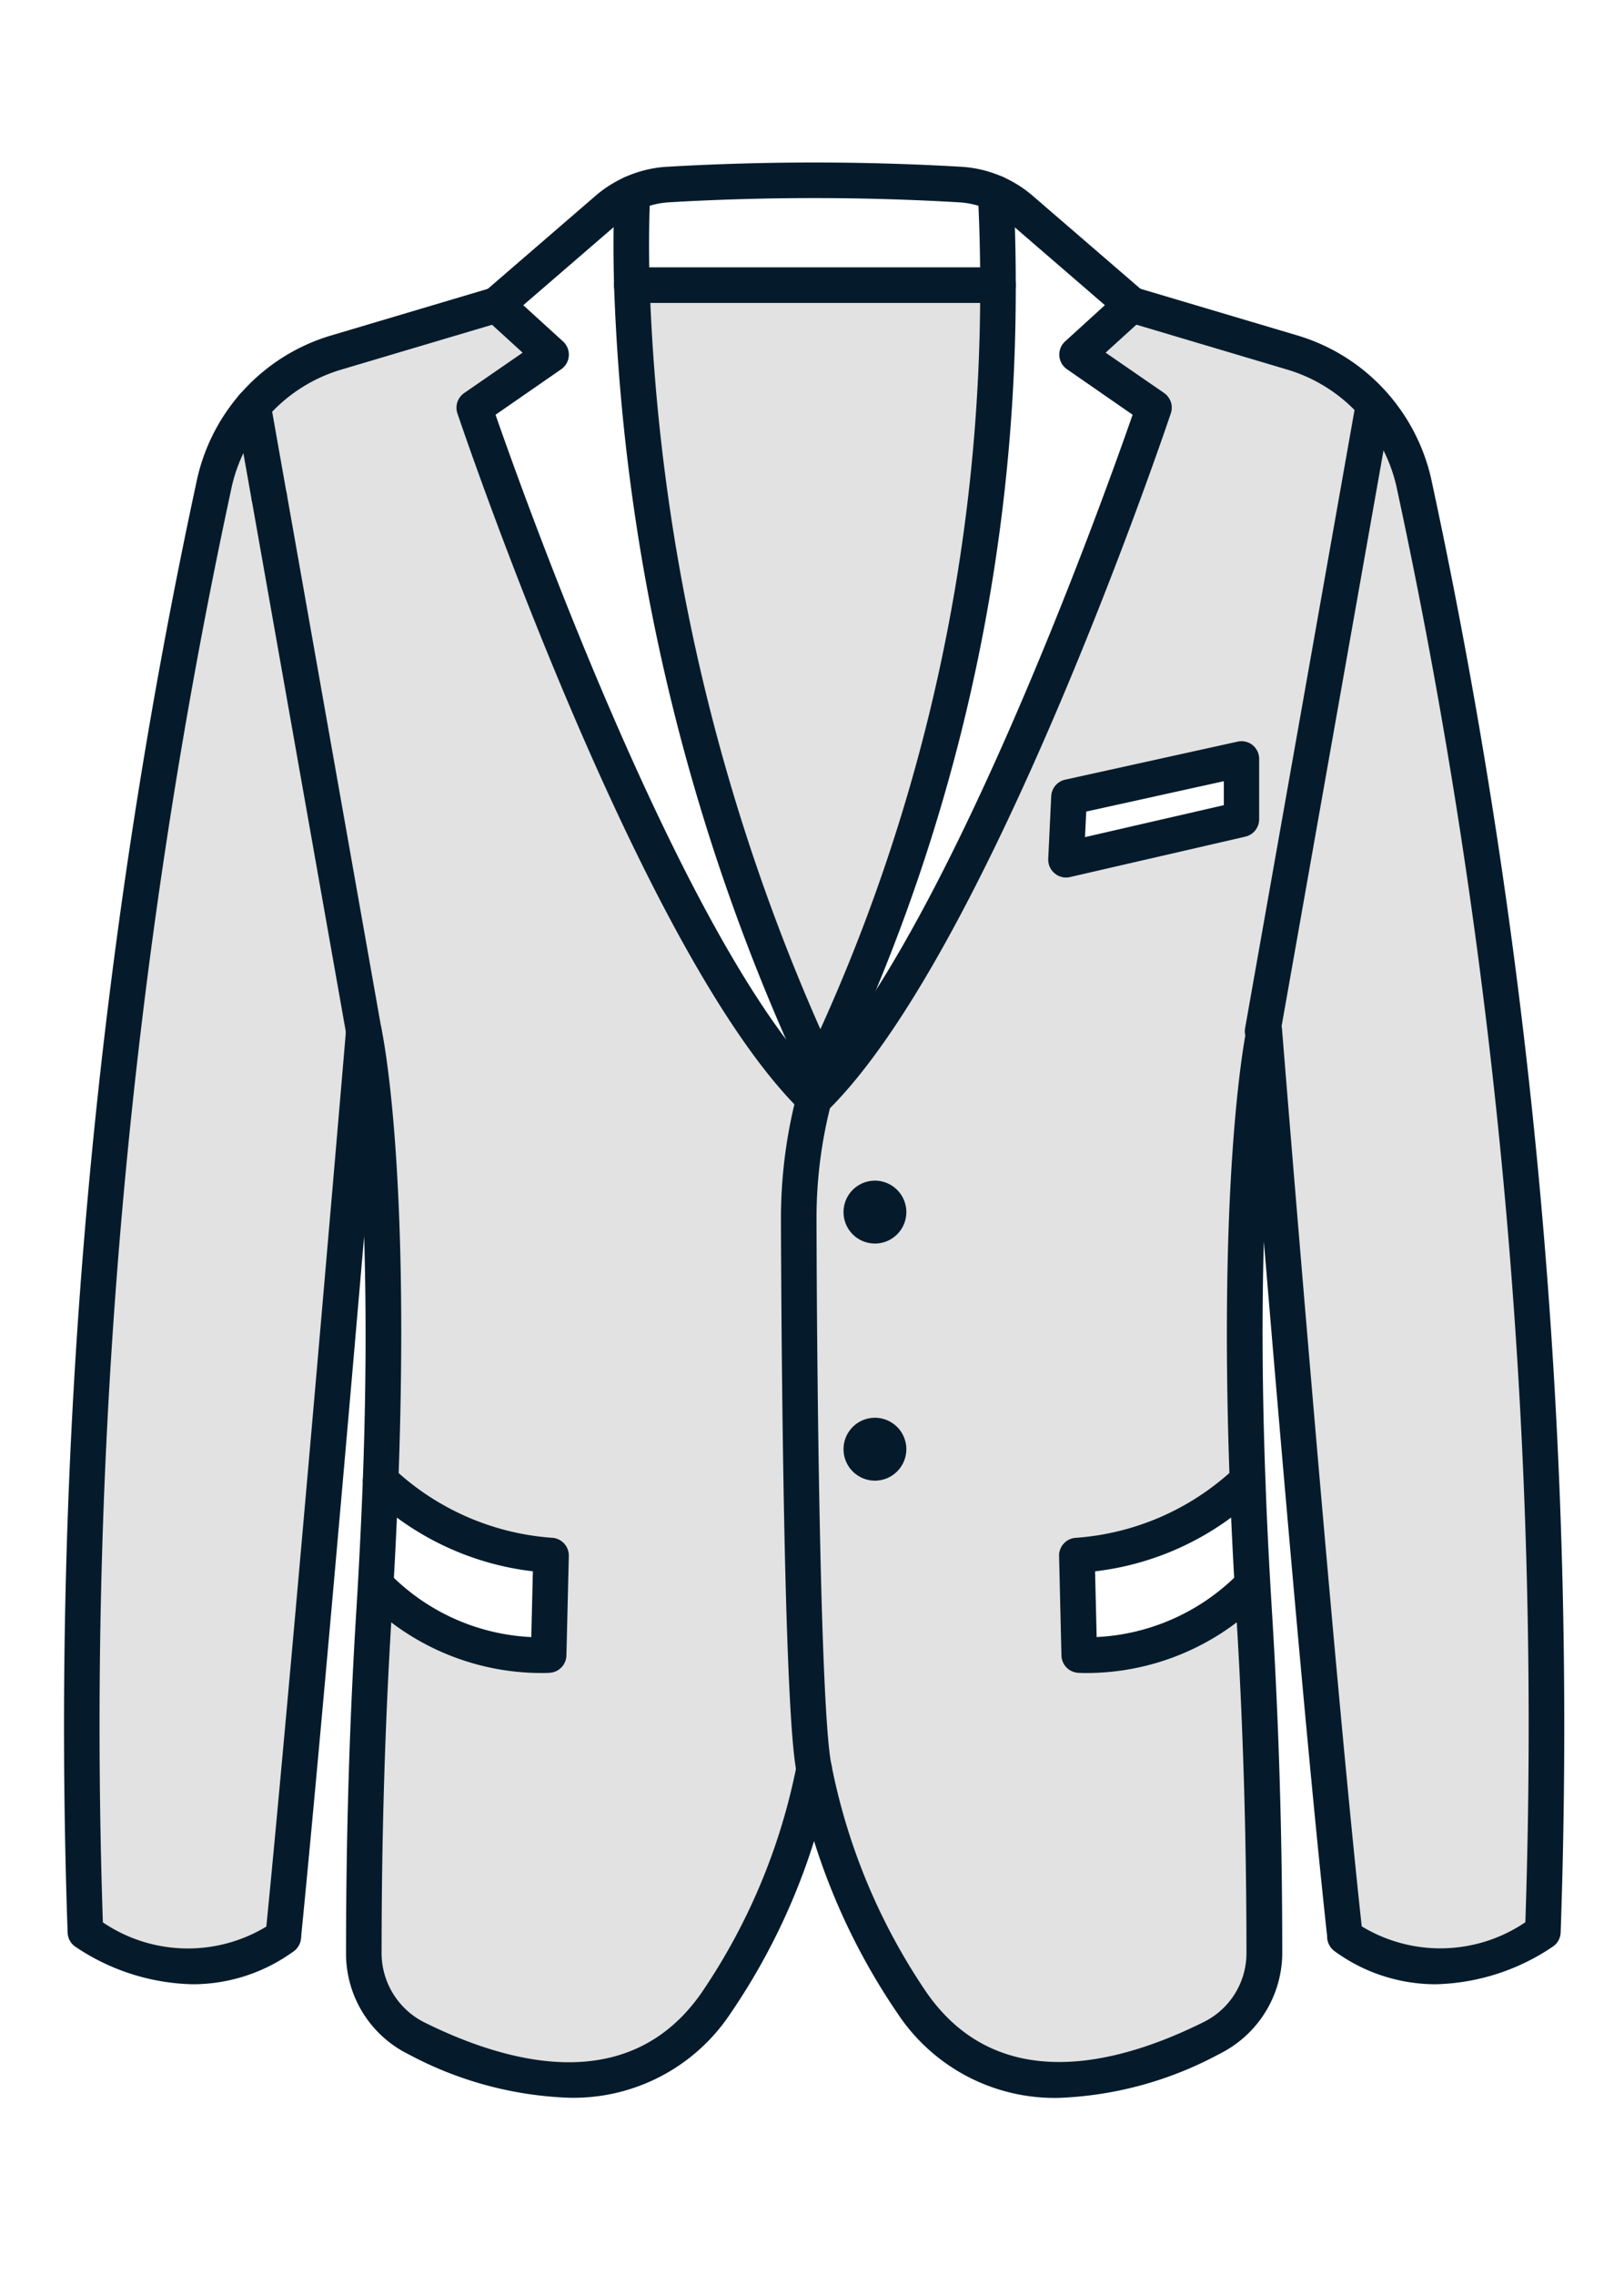
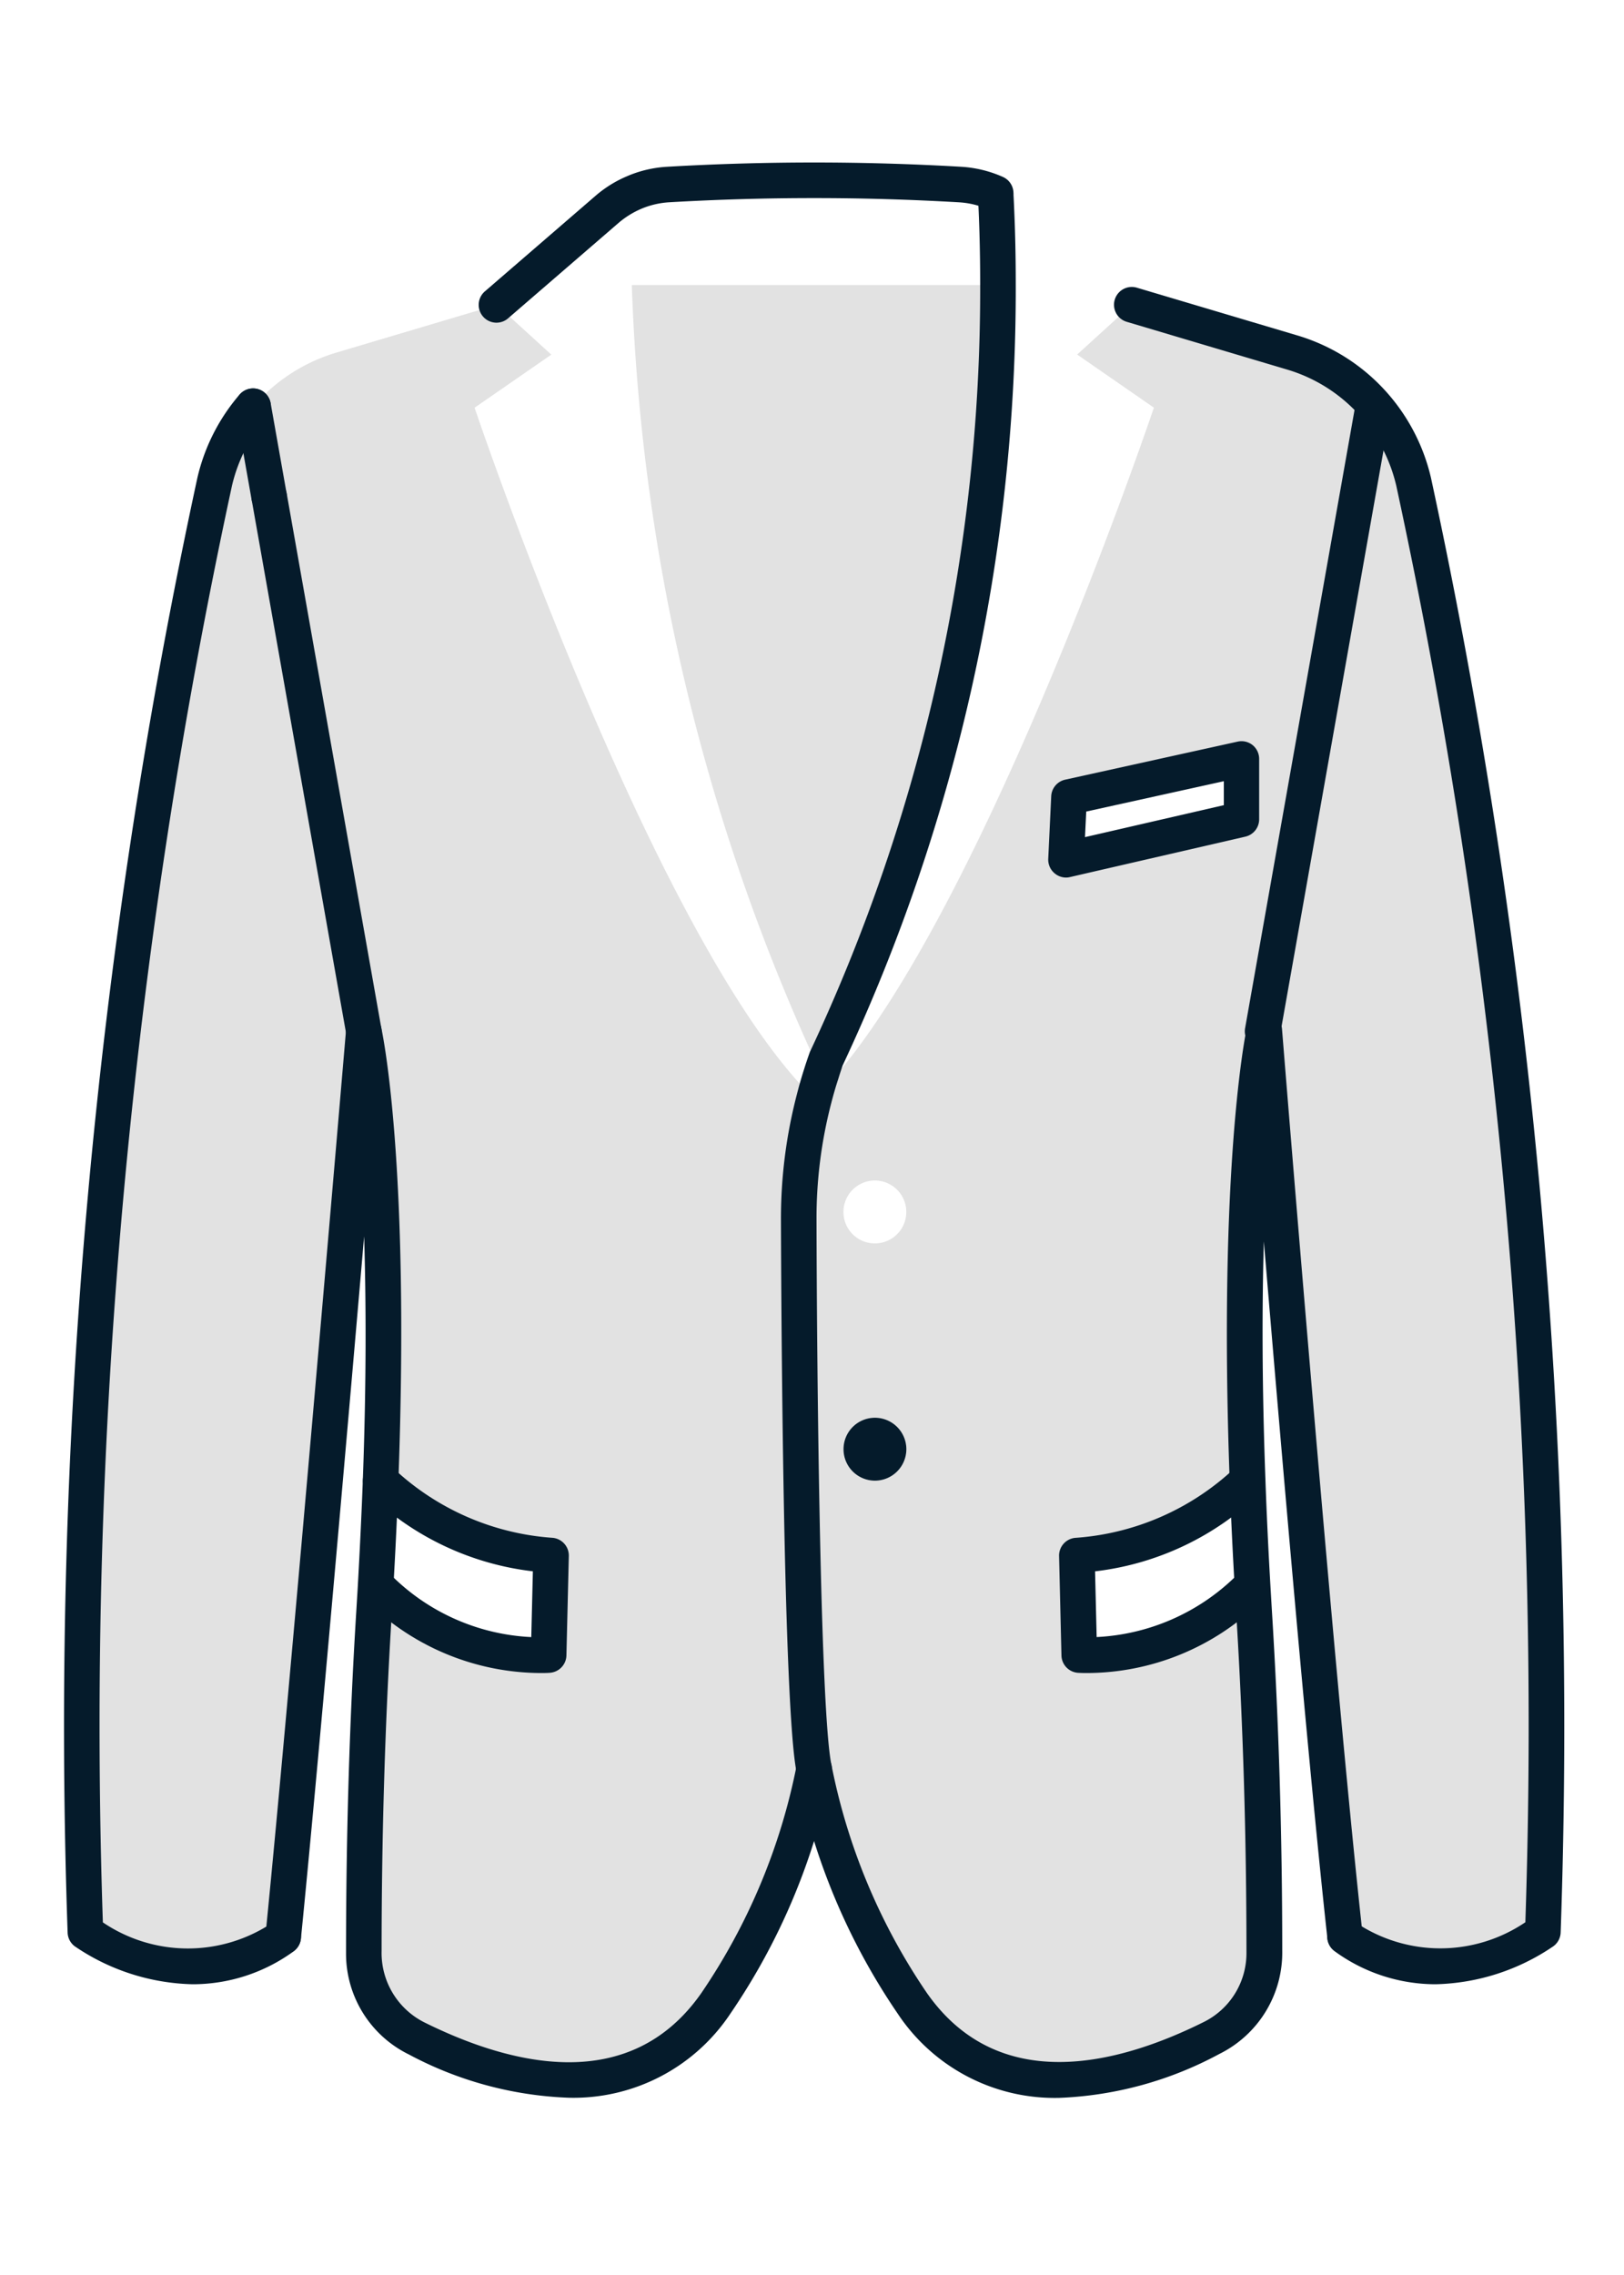
<svg xmlns="http://www.w3.org/2000/svg" width="50" height="70" viewBox="0 0 50 70">
  <defs>
    <clipPath id="clip-path">
      <rect id="矩形_125" data-name="矩形 125" width="50" height="70" transform="translate(499 1423)" fill="#fff" stroke="#707070" stroke-width="1" />
    </clipPath>
  </defs>
  <g id="蒙版组_8" data-name="蒙版组 8" transform="translate(-499 -1423)" clip-path="url(#clip-path)">
    <g id="组_1214" data-name="组 1214" transform="translate(501 1428)">
      <g id="g1812" transform="translate(17.453 3.771)">
        <path id="path1814" d="M2227.832-853.292h11.275a56,56,0,0,1-5.275,23.78c-.058.164-.116.331-.168.5a62.278,62.278,0,0,1-5.833-24.279" transform="translate(-2227.832 853.292)" fill="#e2e2e2" />
      </g>
      <g id="g1816" transform="translate(36.877 7.474)">
        <path id="path1818" d="M2399.424-819.114a180.405,180.405,0,0,1,3.981,44.621s-3.054,2.3-6.091.146c-.917-8.321-2.483-27.859-2.483-27.859a.024.024,0,0,1,0,.008l-.05-.008,3.407-19.234.032-.026a5.423,5.423,0,0,1,1.206,2.352" transform="translate(-2394.779 821.466)" fill="#e2e2e2" />
      </g>
      <path id="path1820" d="M2091.172-802.016h0s-1.7,20.057-2.482,27.859c-3.041,2.153-6.092-.146-6.092-.146a180.466,180.466,0,0,1,3.981-44.621,5.4,5.4,0,0,1,1.183-2.327h0l.492,2.774,2.915,16.46" transform="translate(-2081.971 828.75)" fill="#e2e2e2" />
      <g id="g1822" transform="translate(22.595 4.381)">
        <path id="path1824" d="M2275.333-812.84a.967.967,0,0,0-.969-.968.967.967,0,0,0-.966.968.968.968,0,0,0,.966.968A.968.968,0,0,0,2275.333-812.84Zm0-7.3a.968.968,0,0,0-.969-.968.968.968,0,0,0-.966.968.967.967,0,0,0,.966.968A.967.967,0,0,0,2275.333-820.135Zm10.325-12.086v-1.855l-5.312,1.171-.094,1.928Zm4.085-12.736-.031.026-3.407,19.234.05.008c-.043.2-.867,4.2-.515,13.817h-.01a8.4,8.4,0,0,1-5.247,2.305l.075,3.061a7.179,7.179,0,0,0,5.172-2.007l.17-.009c.014.239.028.482.043.728.216,3.462.315,6.931.315,10.4v.067a2.925,2.925,0,0,1-1.63,2.62c-2.134,1.056-6.576,2.674-9.208-1.081a19.686,19.686,0,0,1-3.025-7.221v0c-.439-2.094-.47-16.926-.47-16.926a14.574,14.574,0,0,1,.469-3.681c4.9-4.762,10.462-21.267,10.462-21.267l-2.362-1.634,1.682-1.531,4.932,1.467a5.414,5.414,0,0,1,2.537,1.626" transform="translate(-2272.025 848.05)" fill="#e2e2e2" />
      </g>
      <g id="g1826" transform="translate(5.795 4.381)">
        <path id="path1828" d="M2144.893-803.016h0a19.679,19.679,0,0,1-3.028,7.221c-2.63,3.756-7.07,2.138-9.2,1.081a2.925,2.925,0,0,1-1.631-2.62v-.067q0-5.205.313-10.4c.016-.245.029-.487.044-.728l.159.009a7.182,7.182,0,0,0,5.173,2.007l.075-3.061a8.4,8.4,0,0,1-5.247-2.305c.362-9.869-.517-13.825-.517-13.825h0l-2.915-16.46-.49-2.773,0,0a5.41,5.41,0,0,1,2.557-1.651l4.934-1.467h0l1.68,1.531-2.362,1.633s5.563,16.505,10.461,21.268a14.555,14.555,0,0,0-.469,3.681s.031,14.831.471,16.926" transform="translate(-2127.621 848.055)" fill="#e2e2e2" />
      </g>
      <g id="g1830" transform="translate(23.97 31.327)">
-         <path id="path1832" d="M2284.808-616.441a.969.969,0,0,1,.969.968.968.968,0,0,1-.969.968.967.967,0,0,1-.966-.968.968.968,0,0,1,.966-.968" transform="translate(-2283.842 616.441)" fill="#051b2b" />
-       </g>
+         </g>
      <g id="g1834" transform="translate(23.97 38.623)">
        <path id="path1836" d="M2284.808-553.734a.968.968,0,0,1,.969.968.969.969,0,0,1-.969.968.968.968,0,0,1-.966-.968.967.967,0,0,1,.966-.968" transform="translate(-2283.842 553.734)" fill="#051b2b" />
      </g>
      <g id="g1838" transform="translate(30.276 17.807)">
        <path id="path1840" d="M2338.593-728.458a.549.549,0,0,1-.351-.128.548.548,0,0,1-.2-.447l.092-1.928a.548.548,0,0,1,.429-.509l5.312-1.171a.548.548,0,0,1,.461.108.548.548,0,0,1,.2.427v1.855a.548.548,0,0,1-.425.534l-5.4,1.244A.548.548,0,0,1,2338.593-728.458Zm.619-2.031-.038.787,4.275-.984v-.737Z" transform="translate(-2338.045 732.653)" fill="#051b2b" />
      </g>
      <g id="g1842" transform="translate(16.889 0.398)">
-         <path id="path1844" d="M2229.381-854.089a.549.549,0,0,1-.494-.311A62.908,62.908,0,0,1,2223-878.9c-.029-1.065-.022-2.057.02-2.869a.548.548,0,0,1,.575-.519.547.547,0,0,1,.519.575c-.041.785-.047,1.747-.019,2.781a61.758,61.758,0,0,0,5.778,24.057.548.548,0,0,1-.256.731A.548.548,0,0,1,2229.381-854.089Z" transform="translate(-2222.983 882.289)" fill="#051b2b" />
-       </g>
+         </g>
      <path id="path1846" d="M2081.745-776.858a6.7,6.7,0,0,1-3.63-1.169.548.548,0,0,1-.218-.422,181.784,181.784,0,0,1,3.995-44.761,5.985,5.985,0,0,1,1.3-2.562.548.548,0,0,1,.773-.055.548.548,0,0,1,.055.773,4.887,4.887,0,0,0-1.064,2.092,180.516,180.516,0,0,0-3.974,44.2,4.668,4.668,0,0,0,5.235,0,.548.548,0,0,1,.764.131.548.548,0,0,1-.131.764A5.281,5.281,0,0,1,2081.745-776.858Z" transform="translate(-2077.815 832.912)" fill="#051b2b" />
      <g id="g1848" transform="translate(6.174 26.186)">
        <path id="path1850" d="M2140.229-627.271a11.3,11.3,0,0,1-4.928-1.331,3.451,3.451,0,0,1-1.936-3.111c0-3.621.105-7.132.314-10.5l.044-.727q.1-1.77.159-3.335c.112-3.043.1-5.524.04-7.5-.567,6.574-1.448,16.631-1.945,21.6a.547.547,0,0,1-.6.491.548.548,0,0,1-.491-.6c.77-7.708,2.463-27.65,2.48-27.851a.548.548,0,0,1,.509-.5.548.548,0,0,1,.572.428c.036.164.89,4.137.529,13.964q-.056,1.578-.16,3.361l-.044.732c-.207,3.345-.312,6.833-.312,10.365a2.389,2.389,0,0,0,1.326,2.2c2.669,1.321,6.313,2.237,8.513-.9a18.917,18.917,0,0,0,2.941-7.02.548.548,0,0,1,.649-.423.548.548,0,0,1,.423.649,20.007,20.007,0,0,1-3.116,7.423A5.8,5.8,0,0,1,2140.229-627.271Z" transform="translate(-2130.885 660.631)" fill="#051b2b" />
      </g>
      <g id="g1852" transform="translate(5.246 3.833)">
-         <path id="path1854" d="M2140.724-827.233a.546.546,0,0,1-.382-.155c-4.936-4.8-10.369-20.806-10.6-21.485a.548.548,0,0,1,.208-.626l1.8-1.242-.942-.859-4.639,1.379a4.853,4.853,0,0,0-2.3,1.484.548.548,0,0,1-.773.057.548.548,0,0,1-.057-.773,5.947,5.947,0,0,1,2.816-1.818l4.933-1.467a.548.548,0,0,1,.525.12l1.681,1.531a.548.548,0,0,1,.178.442.549.549,0,0,1-.235.414l-2.021,1.4c.875,2.515,5.855,16.446,10.189,20.66a.548.548,0,0,1,.011.775A.547.547,0,0,1,2140.724-827.233Z" transform="translate(-2122.905 852.76)" fill="#051b2b" />
-       </g>
+         </g>
      <g id="g1856" transform="translate(12.738)">
        <path id="path1858" d="M2187.848-880.778a.547.547,0,0,1-.415-.19.548.548,0,0,1,.057-.773l3.406-2.94a3.655,3.655,0,0,1,.921-.582l.124-.053a3.658,3.658,0,0,1,1.164-.26c1.5-.087,3.021-.131,4.522-.131s3.024.044,4.522.131a3.689,3.689,0,0,1,1.29.313.548.548,0,0,1,.279.723.548.548,0,0,1-.723.279,2.6,2.6,0,0,0-.908-.221c-1.478-.086-2.978-.13-4.46-.13s-2.98.043-4.459.129a2.6,2.6,0,0,0-.829.187,2.73,2.73,0,0,0-.728.444l-3.406,2.94A.546.546,0,0,1,2187.848-880.778Z" transform="translate(-2187.3 885.707)" fill="#051b2b" />
      </g>
      <g id="g1860" transform="translate(22.515 0.399)">
-         <path id="path1862" d="M2271.889-853.316a.546.546,0,0,1-.393-.166.548.548,0,0,1,.011-.775c4.337-4.214,9.315-18.146,10.19-20.66l-2.021-1.4a.547.547,0,0,1-.235-.414.547.547,0,0,1,.178-.442l1.225-1.115-2.938-2.536a2.59,2.59,0,0,0-.646-.408.548.548,0,0,1-.281-.722.548.548,0,0,1,.722-.281,3.693,3.693,0,0,1,.92.581l3.407,2.94a.548.548,0,0,1,.19.408.548.548,0,0,1-.179.412l-1.173,1.067,1.8,1.241a.548.548,0,0,1,.208.626c-.229.679-5.66,16.686-10.6,21.485A.547.547,0,0,1,2271.889-853.316Z" transform="translate(-2271.341 882.279)" fill="#051b2b" />
-       </g>
+         </g>
      <g id="g1864" transform="translate(32.297 3.833)">
        <path id="path1866" d="M2365.317-800.541a5.276,5.276,0,0,1-3.107-1.014.548.548,0,0,1-.13-.764.548.548,0,0,1,.764-.13,4.667,4.667,0,0,0,5.235,0,180.432,180.432,0,0,0-3.974-44.2,4.9,4.9,0,0,0-1.085-2.115,4.861,4.861,0,0,0-2.279-1.461l-4.935-1.468a.548.548,0,0,1-.369-.681.548.548,0,0,1,.681-.369l4.934,1.467a5.956,5.956,0,0,1,2.792,1.79,6,6,0,0,1,1.328,2.589,181.722,181.722,0,0,1,3.994,44.76.548.548,0,0,1-.218.422A6.7,6.7,0,0,1,2365.317-800.541Z" transform="translate(-2355.413 852.762)" fill="#051b2b" />
      </g>
      <g id="g1868" transform="translate(22.045 0.916)">
        <path id="path1870" d="M2275.868-819.2a5.8,5.8,0,0,1-4.97-2.59,20,20,0,0,1-3.113-7.423c-.446-2.126-.481-16.431-.483-17.038a15.124,15.124,0,0,1,.489-3.821c.068-.266.144-.533.23-.8.051-.165.111-.339.172-.51a55.12,55.12,0,0,0,5.243-23.6c0-1.154-.032-2.067-.072-2.795l1.094-.06c.04.745.073,1.678.073,2.769a56.207,56.207,0,0,1-5.329,24.1c-.034.1-.088.262-.137.422-.082.249-.151.492-.214.736a14.042,14.042,0,0,0-.454,3.547c.011,5.109.121,15.2.459,16.813a18.916,18.916,0,0,0,2.938,7.021c2.2,3.142,5.845,2.226,8.515.9a2.363,2.363,0,0,0,1.325-2.129c0-3.594-.106-7.082-.314-10.434l-.038-.646c-.074-1.274-.128-2.394-.164-3.446-.355-9.7.491-13.781.528-13.95a.5.5,0,0,1,.521-.494.591.591,0,0,1,.563.557c.016.2,1.576,19.625,2.48,27.842a.548.548,0,0,1-.485.6.547.547,0,0,1-.6-.485c-.575-5.225-1.415-14.968-1.955-21.438-.057,1.938-.061,4.362.048,7.324q.055,1.568.158,3.337l.043.725c.21,3.375.317,6.886.317,10.436a3.478,3.478,0,0,1-1.935,3.178A11.3,11.3,0,0,1,2275.868-819.2Z" transform="translate(-2267.303 877.834)" fill="#051b2b" />
      </g>
      <g id="g1872" transform="translate(9.172 40.012)">
        <path id="path1874" d="M2162.149-535.326a7.67,7.67,0,0,1-5.342-2.176.548.548,0,0,1,.006-.775.548.548,0,0,1,.775.006,6.545,6.545,0,0,0,4.247,1.839l.049-2.024a8.761,8.761,0,0,1-5.095-2.424.547.547,0,0,1,.043-.772.549.549,0,0,1,.773.04,7.968,7.968,0,0,0,4.891,2.126.548.548,0,0,1,.495.559l-.074,3.06a.548.548,0,0,1-.51.533C2162.387-535.332,2162.3-535.326,2162.149-535.326Z" transform="translate(-2156.65 541.792)" fill="#051b2b" />
      </g>
      <g id="g1876" transform="translate(30.607 40.012)">
        <path id="path1878" d="M2341.729-535.325c-.148,0-.239-.006-.259-.007a.548.548,0,0,1-.51-.533l-.073-3.061a.548.548,0,0,1,.495-.558,7.965,7.965,0,0,0,4.891-2.126.549.549,0,0,1,.773-.04.547.547,0,0,1,.043.772,8.761,8.761,0,0,1-5.094,2.424l.049,2.022a6.58,6.58,0,0,0,4.247-1.837.548.548,0,0,1,.775-.006.548.548,0,0,1,.006.775A7.669,7.669,0,0,1,2341.729-535.325Z" transform="translate(-2340.887 541.791)" fill="#051b2b" />
      </g>
      <g id="g1880" transform="translate(16.904 3.224)">
-         <path id="path1882" d="M2234.931-856.9h-11.275a.548.548,0,0,1-.548-.548.548.548,0,0,1,.548-.548h11.275a.548.548,0,0,1,.548.548A.548.548,0,0,1,2234.931-856.9Z" transform="translate(-2223.108 857.997)" fill="#051b2b" />
-       </g>
+         </g>
      <path id="path1884" d="M2130.6-784.552a.548.548,0,0,1-.539-.453l-2.915-16.46a.548.548,0,0,1,.444-.635.548.548,0,0,1,.635.444l2.915,16.46a.548.548,0,0,1-.444.635A.549.549,0,0,1,2130.6-784.552Z" transform="translate(-2121.399 811.835)" fill="#051b2b" />
      <path id="path1886" d="M2123.95-822.079a.548.548,0,0,1-.539-.452l-.492-2.774a.548.548,0,0,1,.444-.635.548.548,0,0,1,.635.444l.491,2.774a.548.548,0,0,1-.444.635A.543.543,0,0,1,2123.95-822.079Z" transform="translate(-2117.665 832.901)" fill="#051b2b" />
      <g id="g1888" transform="translate(36.329 6.952)">
        <path id="path1890" d="M2390.621-805.62a.56.56,0,0,1-.1-.008.548.548,0,0,1-.444-.635l3.407-19.234a.548.548,0,0,1,.635-.444.548.548,0,0,1,.444.635l-3.407,19.234A.548.548,0,0,1,2390.621-805.62Z" transform="translate(-2390.072 825.949)" fill="#051b2b" />
      </g>
    </g>
  </g>
</svg>